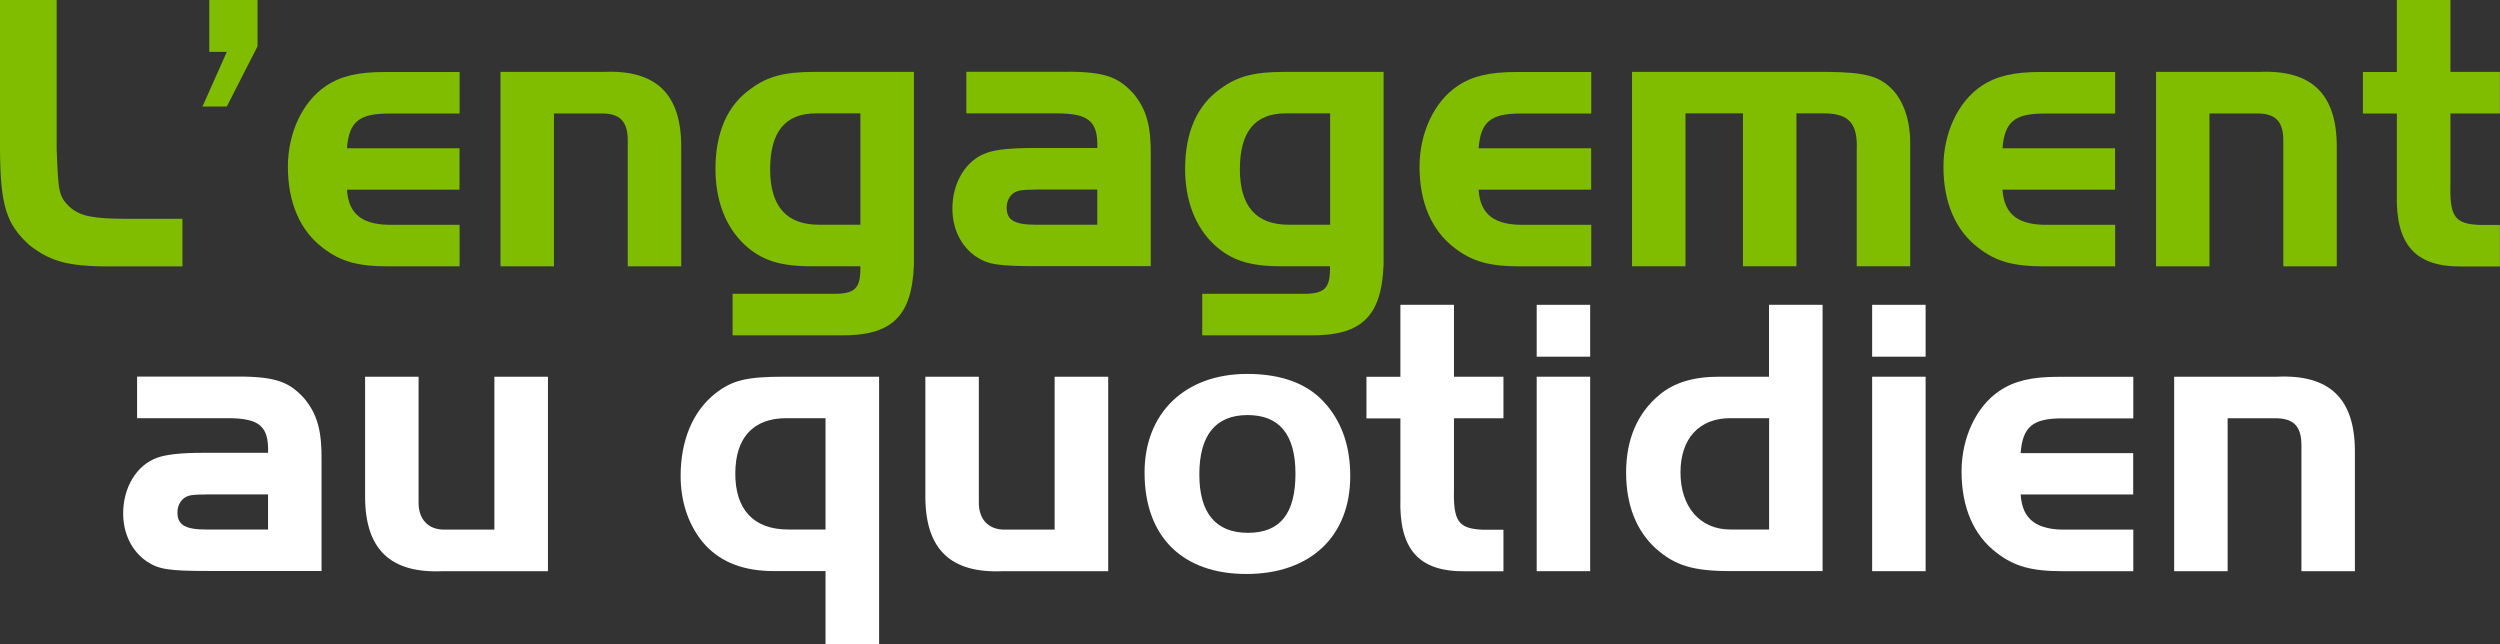
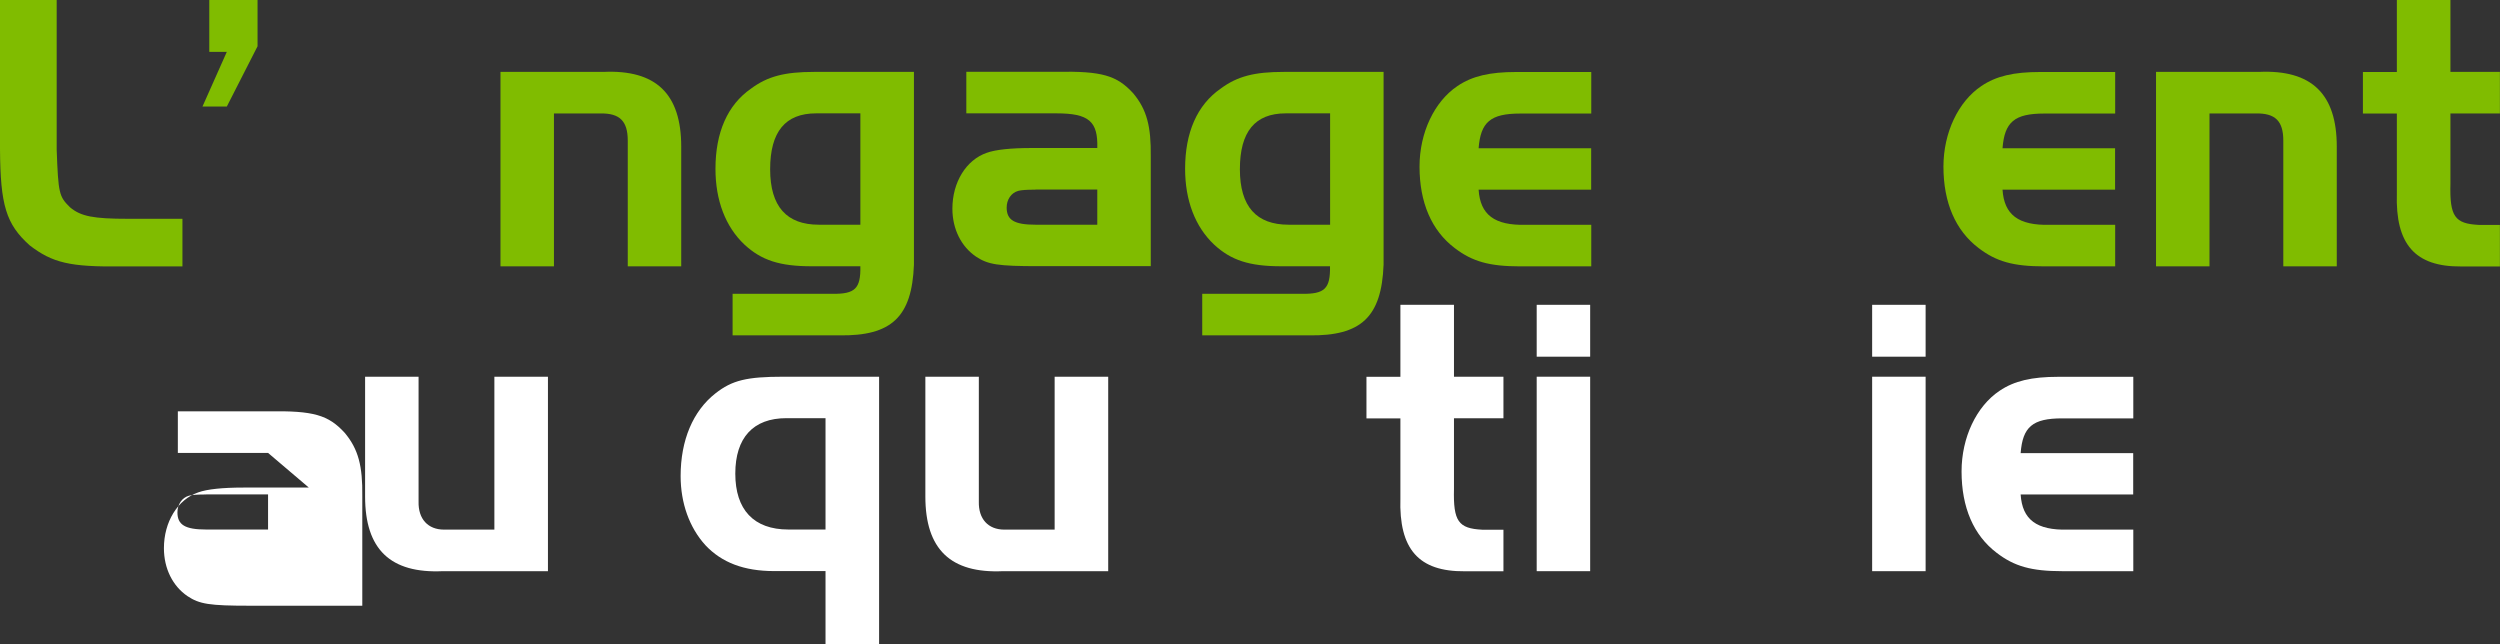
<svg xmlns="http://www.w3.org/2000/svg" id="Calque_2" viewBox="0 0 249.66 64.33">
  <rect x="0" y="0" width="249.66" height="64.33" fill="#333333" stroke="none" />
  <defs>
    <style>
      .cls-1 {
        fill: #80bc00;
      }

      .cls-2 {
        fill: #fff;
      }
    </style>
  </defs>
  <g id="Calque_1-2" data-name="Calque_1">
    <g>
      <path class="cls-1" d="M5.66,0v14.91c.16,4.43.24,4.71,1.32,5.78,1.08.92,2.35,1.16,5.82,1.16h5.42v4.75h-6.02c-5.22.08-6.98-.36-9.25-2.11C.6,22.37.04,20.49,0,14.91V0h5.66Z" />
      <path class="cls-1" d="M25.72,4.62l-3.07,6.02h-2.43l2.43-5.46h-1.75V0h4.82v4.62Z" />
-       <path class="cls-1" d="M45.89,18.94h-11.24c.16,2.51,1.59,3.59,4.71,3.51h6.54v4.15h-7.1c-3.07,0-4.78-.48-6.54-1.83-2.31-1.75-3.51-4.55-3.51-8.13,0-3.39,1.48-6.5,3.79-8.05,1.48-1,3.23-1.4,5.86-1.4h7.5v4.15h-7.1c-2.95,0-3.95.84-4.15,3.47h11.24v4.15Z" />
      <path class="cls-1" d="M60.25,7.18c5.26-.24,7.78,2.19,7.78,7.46v11.96h-5.34v-12.56c0-1.95-.8-2.75-2.75-2.71h-4.62v15.27h-5.34V7.18h10.29Z" />
      <path class="cls-1" d="M91.27,26.43c-.2,5.22-2.23,7.14-7.46,7.06h-10.65v-4.15h9.93c2.31.04,2.87-.52,2.83-2.75h-4.9c-3.15,0-4.98-.6-6.66-2.15-1.91-1.79-2.91-4.43-2.91-7.58,0-3.63,1.2-6.38,3.55-8.01,1.67-1.24,3.39-1.67,6.3-1.67h9.97v19.26ZM81.5,11.32c-3.07,0-4.59,1.83-4.59,5.58s1.67,5.54,4.86,5.54h4.15v-11.12h-4.42Z" />
      <path class="cls-1" d="M109.58,14.79c.08-2.67-.84-3.47-4.07-3.47h-9.01v-4.15h9.01c4.55-.08,6.02.36,7.66,2.15,1.36,1.63,1.79,3.31,1.75,6.34v10.92h-11.24c-4.03,0-5.02-.16-6.22-.96-1.47-1-2.35-2.75-2.35-4.78,0-2.63,1.36-4.86,3.43-5.58.88-.32,2.43-.48,4.5-.48h6.54ZM103.4,18.94q-1.28,0-1.71.12c-.72.2-1.16.88-1.16,1.67,0,1.24.76,1.71,2.87,1.71h6.18v-3.51h-6.18Z" />
      <path class="cls-1" d="M138.17,26.43c-.2,5.22-2.23,7.14-7.46,7.06h-10.65v-4.15h9.93c2.31.04,2.87-.52,2.83-2.75h-4.9c-3.15,0-4.98-.6-6.66-2.15-1.91-1.79-2.91-4.43-2.91-7.58,0-3.63,1.2-6.38,3.55-8.01,1.67-1.24,3.39-1.67,6.3-1.67h9.97v19.26ZM128.4,11.32c-3.07,0-4.58,1.83-4.58,5.58s1.67,5.54,4.86,5.54h4.15v-11.12h-4.43Z" />
      <path class="cls-1" d="M158.9,18.94h-11.24c.16,2.51,1.59,3.59,4.71,3.51h6.54v4.15h-7.1c-3.07,0-4.78-.48-6.54-1.83-2.31-1.75-3.51-4.55-3.51-8.13,0-3.39,1.48-6.5,3.79-8.05,1.48-1,3.23-1.4,5.86-1.4h7.5v4.15h-7.1c-2.95,0-3.95.84-4.15,3.47h11.24v4.15Z" />
-       <path class="cls-1" d="M182.59,7.18c3.71.04,5.14.44,6.42,1.79,1.12,1.2,1.75,3.11,1.75,5.26v12.36h-5.34v-11.52c.12-2.71-.72-3.71-3.19-3.75h-2.83v15.27h-5.34v-15.27h-5.74v15.27h-5.34V7.18h19.62Z" />
      <path class="cls-1" d="M211.22,18.94h-11.24c.16,2.51,1.59,3.59,4.71,3.51h6.54v4.15h-7.1c-3.07,0-4.78-.48-6.54-1.83-2.31-1.75-3.51-4.55-3.51-8.13,0-3.39,1.48-6.5,3.79-8.05,1.48-1,3.23-1.4,5.86-1.4h7.5v4.15h-7.1c-2.95,0-3.95.84-4.15,3.47h11.24v4.15Z" />
      <path class="cls-1" d="M225.58,7.18c5.26-.24,7.78,2.19,7.78,7.46v11.96h-5.34v-12.56c0-1.95-.8-2.75-2.75-2.71h-4.62v15.27h-5.34V7.18h10.29Z" />
      <path class="cls-1" d="M239.37,0h5.34v7.18h4.94v4.15h-4.94v7.06c-.08,3.23.44,3.95,2.83,4.07h2.11v4.15h-3.87c-4.58.04-6.58-2.19-6.42-7.3v-7.97h-3.39v-4.15h3.39V0Z" />
-       <path class="cls-2" d="M26.77,45.23c.08-2.67-.84-3.47-4.07-3.47h-9.01v-4.15h9.01c4.55-.08,6.02.36,7.66,2.15,1.36,1.63,1.79,3.31,1.75,6.34v10.92h-11.24c-4.03,0-5.02-.16-6.22-.96-1.47-1-2.35-2.75-2.35-4.78,0-2.63,1.36-4.86,3.43-5.58.88-.32,2.43-.48,4.5-.48h6.54ZM20.59,49.38q-1.28,0-1.71.12c-.72.2-1.16.88-1.16,1.67,0,1.24.76,1.71,2.87,1.71h6.18v-3.51h-6.18Z" />
+       <path class="cls-2" d="M26.77,45.23h-9.01v-4.15h9.01c4.55-.08,6.02.36,7.66,2.15,1.36,1.63,1.79,3.31,1.75,6.34v10.92h-11.24c-4.03,0-5.02-.16-6.22-.96-1.47-1-2.35-2.75-2.35-4.78,0-2.63,1.36-4.86,3.43-5.58.88-.32,2.43-.48,4.5-.48h6.54ZM20.59,49.38q-1.28,0-1.71.12c-.72.2-1.16.88-1.16,1.67,0,1.24.76,1.71,2.87,1.71h6.18v-3.51h-6.18Z" />
      <path class="cls-2" d="M49.38,37.62h5.34v19.42h-10.49c-5.26.24-7.77-2.19-7.77-7.46v-11.96h5.34v12.48c-.04,1.71.92,2.79,2.55,2.79h5.02v-15.27Z" />
      <path class="cls-2" d="M87.78,64.33h-5.34v-7.3h-5.14c-2.99,0-5.22-.84-6.86-2.59-1.59-1.75-2.47-4.19-2.47-6.9,0-3.59,1.24-6.5,3.47-8.25,1.67-1.32,3.15-1.67,6.78-1.67h9.57v26.71ZM78.53,41.76c-3.31,0-5.1,1.95-5.1,5.54s1.83,5.58,5.3,5.58h3.71v-11.12h-3.91Z" />
      <path class="cls-2" d="M105.33,37.62h5.34v19.42h-10.49c-5.26.24-7.77-2.19-7.77-7.46v-11.96h5.34v12.48c-.04,1.71.92,2.79,2.55,2.79h5.02v-15.27Z" />
-       <path class="cls-2" d="M132.49,40.45c1.59,1.91,2.35,4.23,2.35,7.1,0,6.02-3.99,9.77-10.37,9.77s-10.17-3.71-10.17-10.13c0-5.94,4.03-9.85,10.25-9.85,3.55,0,6.22,1.04,7.93,3.11ZM119.77,47.39c0,3.83,1.63,5.82,4.86,5.82s4.74-1.95,4.74-5.9-1.63-5.86-4.78-5.86-4.82,1.95-4.82,5.94Z" />
      <path class="cls-2" d="M139.86,30.44h5.34v7.18h4.94v4.15h-4.94v7.06c-.08,3.23.44,3.95,2.83,4.07h2.11v4.15h-3.87c-4.58.04-6.58-2.19-6.42-7.3v-7.97h-3.39v-4.15h3.39v-7.18Z" />
      <path class="cls-2" d="M153.46,30.44h5.34v5.18h-5.34v-5.18ZM158.8,37.62v19.42h-5.34v-19.42h5.34Z" />
-       <path class="cls-2" d="M176.67,30.44h5.34v26.59h-9.21c-3.75,0-5.54-.56-7.46-2.27-1.95-1.79-2.95-4.35-2.95-7.58s1.08-5.9,3.35-7.77c1.44-1.2,3.39-1.79,5.9-1.79h5.02v-7.18ZM176.67,41.76h-3.87c-3.11,0-4.98,2.03-4.98,5.42s1.91,5.7,4.98,5.7h3.87v-11.12Z" />
      <path class="cls-2" d="M186.96,30.44h5.34v5.18h-5.34v-5.18ZM192.3,37.62v19.42h-5.34v-19.42h5.34Z" />
      <path class="cls-2" d="M213.03,49.38h-11.24c.16,2.51,1.59,3.59,4.71,3.51h6.54v4.15h-7.1c-3.07,0-4.78-.48-6.54-1.83-2.31-1.75-3.51-4.54-3.51-8.13,0-3.39,1.48-6.5,3.79-8.05,1.48-1,3.23-1.4,5.86-1.4h7.5v4.15h-7.1c-2.95,0-3.95.84-4.15,3.47h11.24v4.15Z" />
-       <path class="cls-2" d="M227.39,37.62c5.26-.24,7.78,2.19,7.78,7.46v11.96h-5.34v-12.56c0-1.95-.8-2.75-2.75-2.71h-4.62v15.27h-5.34v-19.42h10.29Z" />
    </g>
  </g>
</svg>